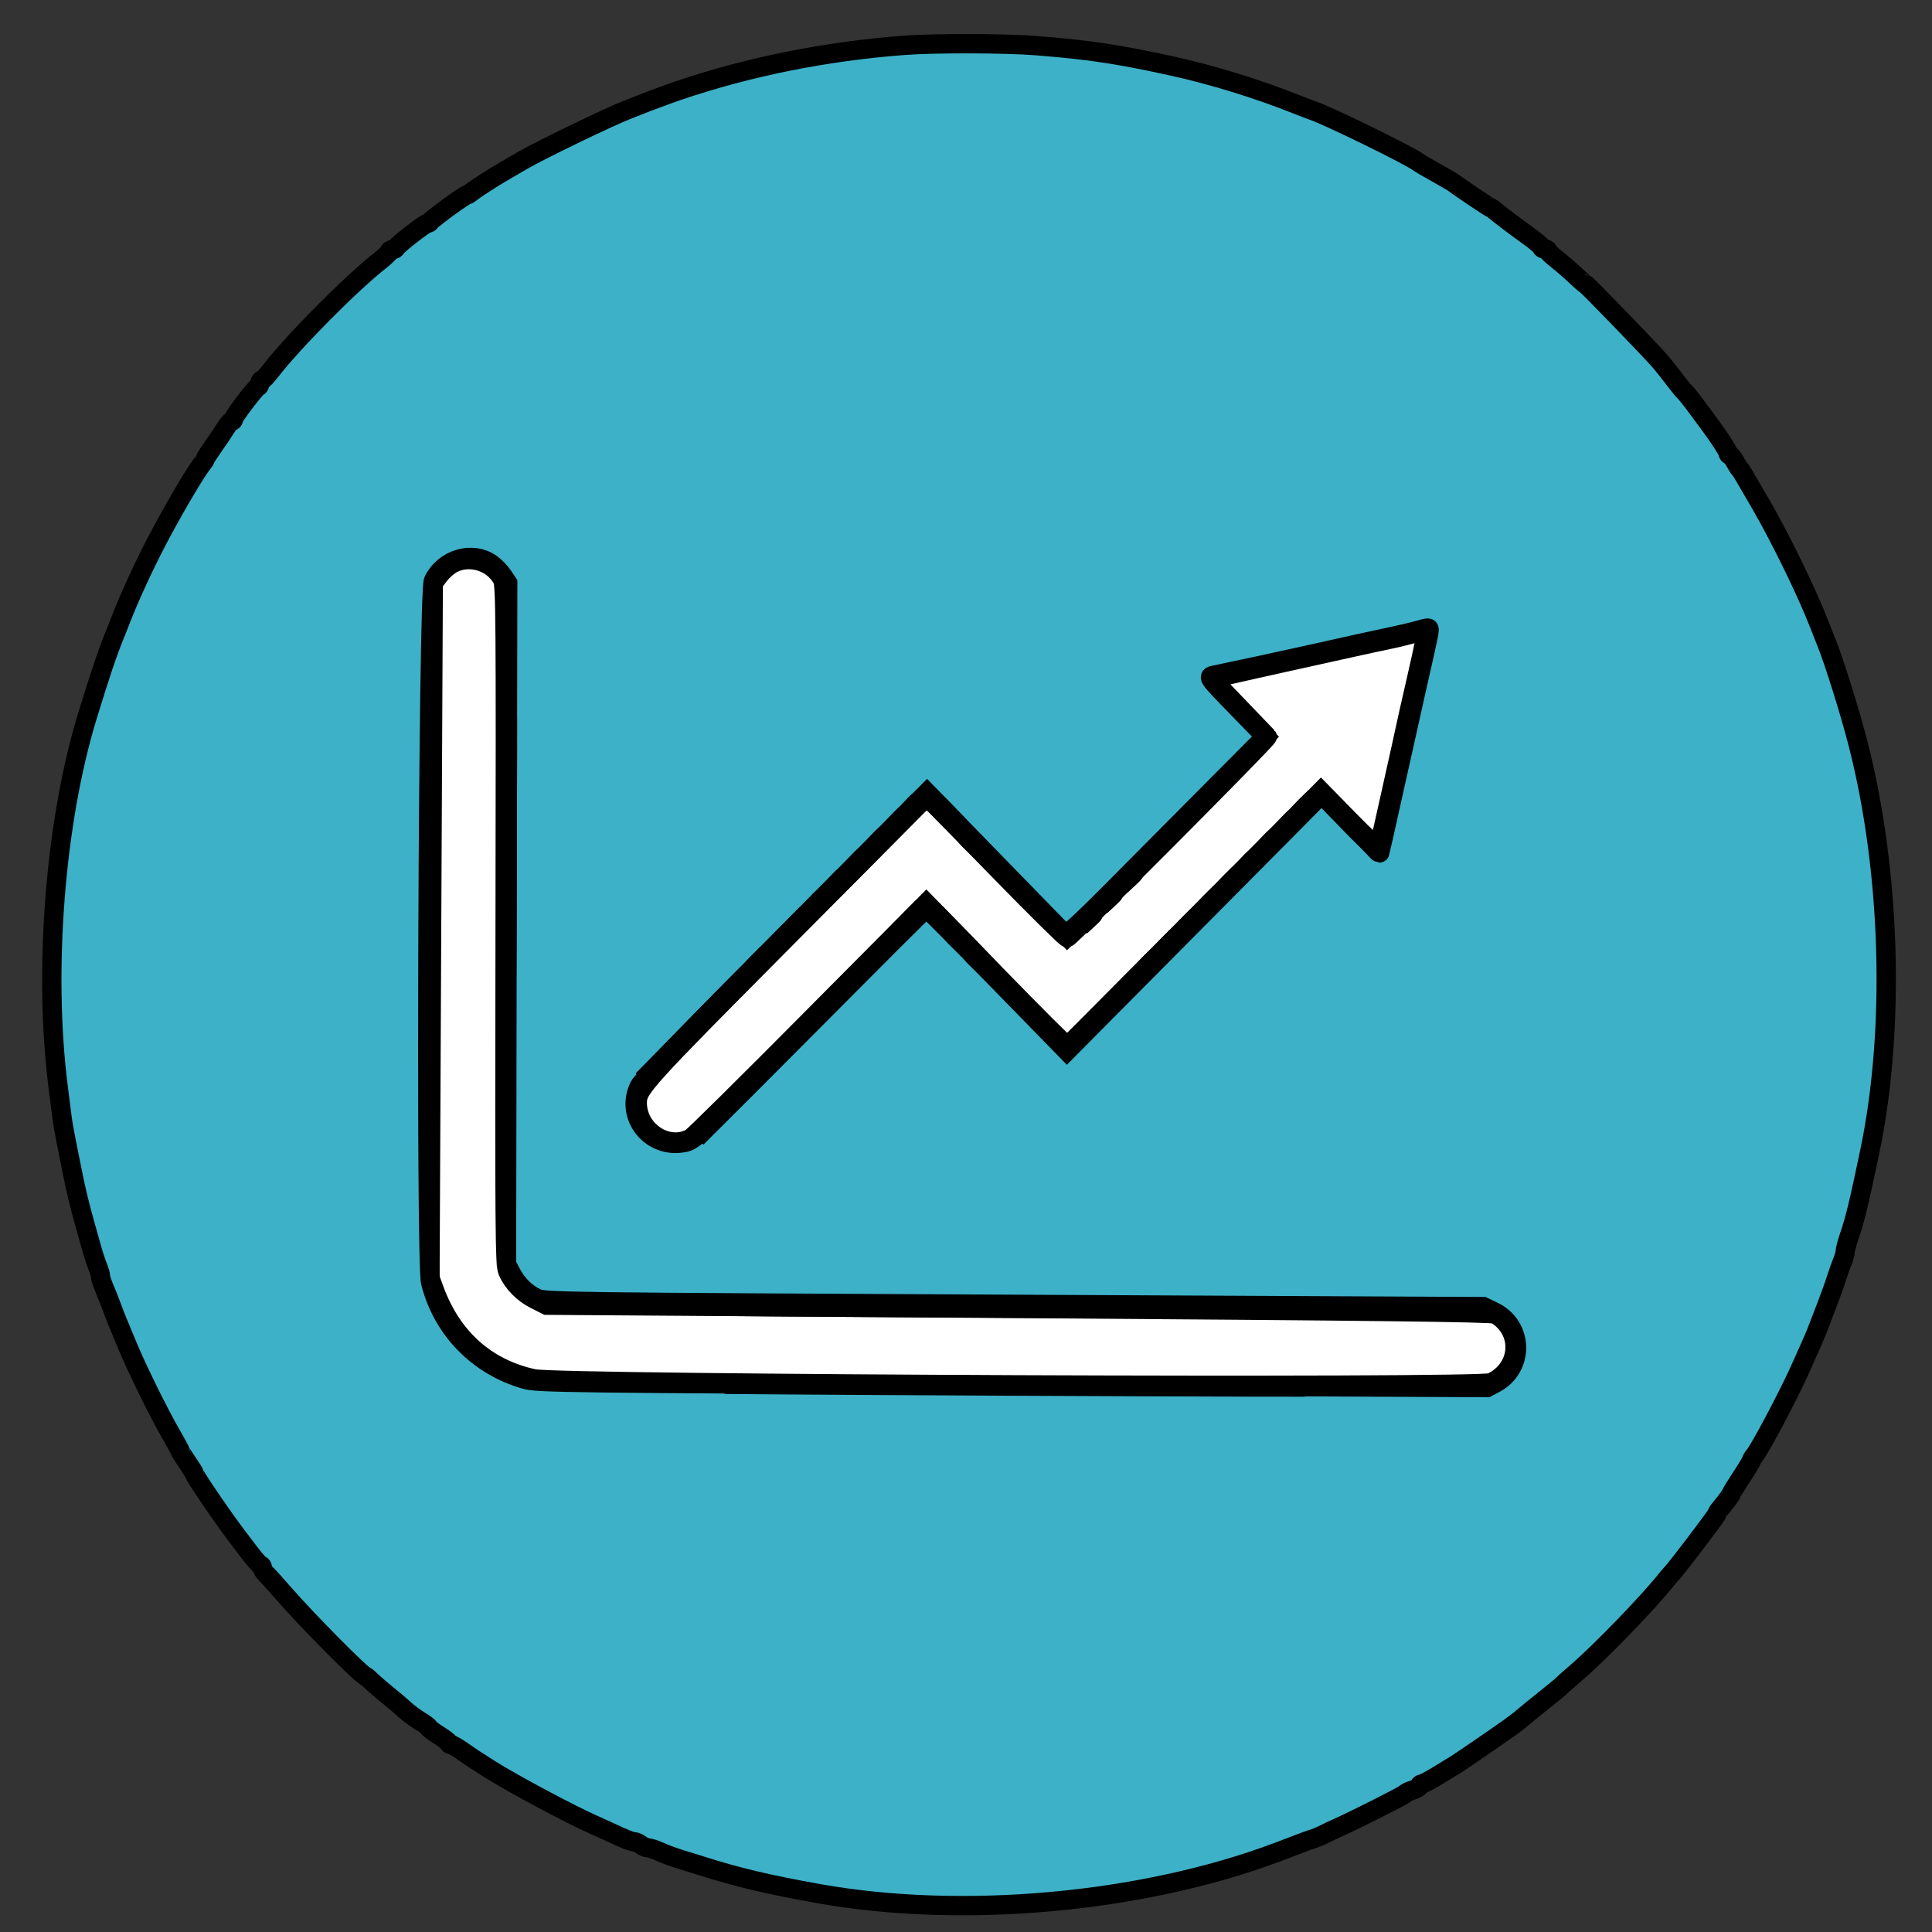
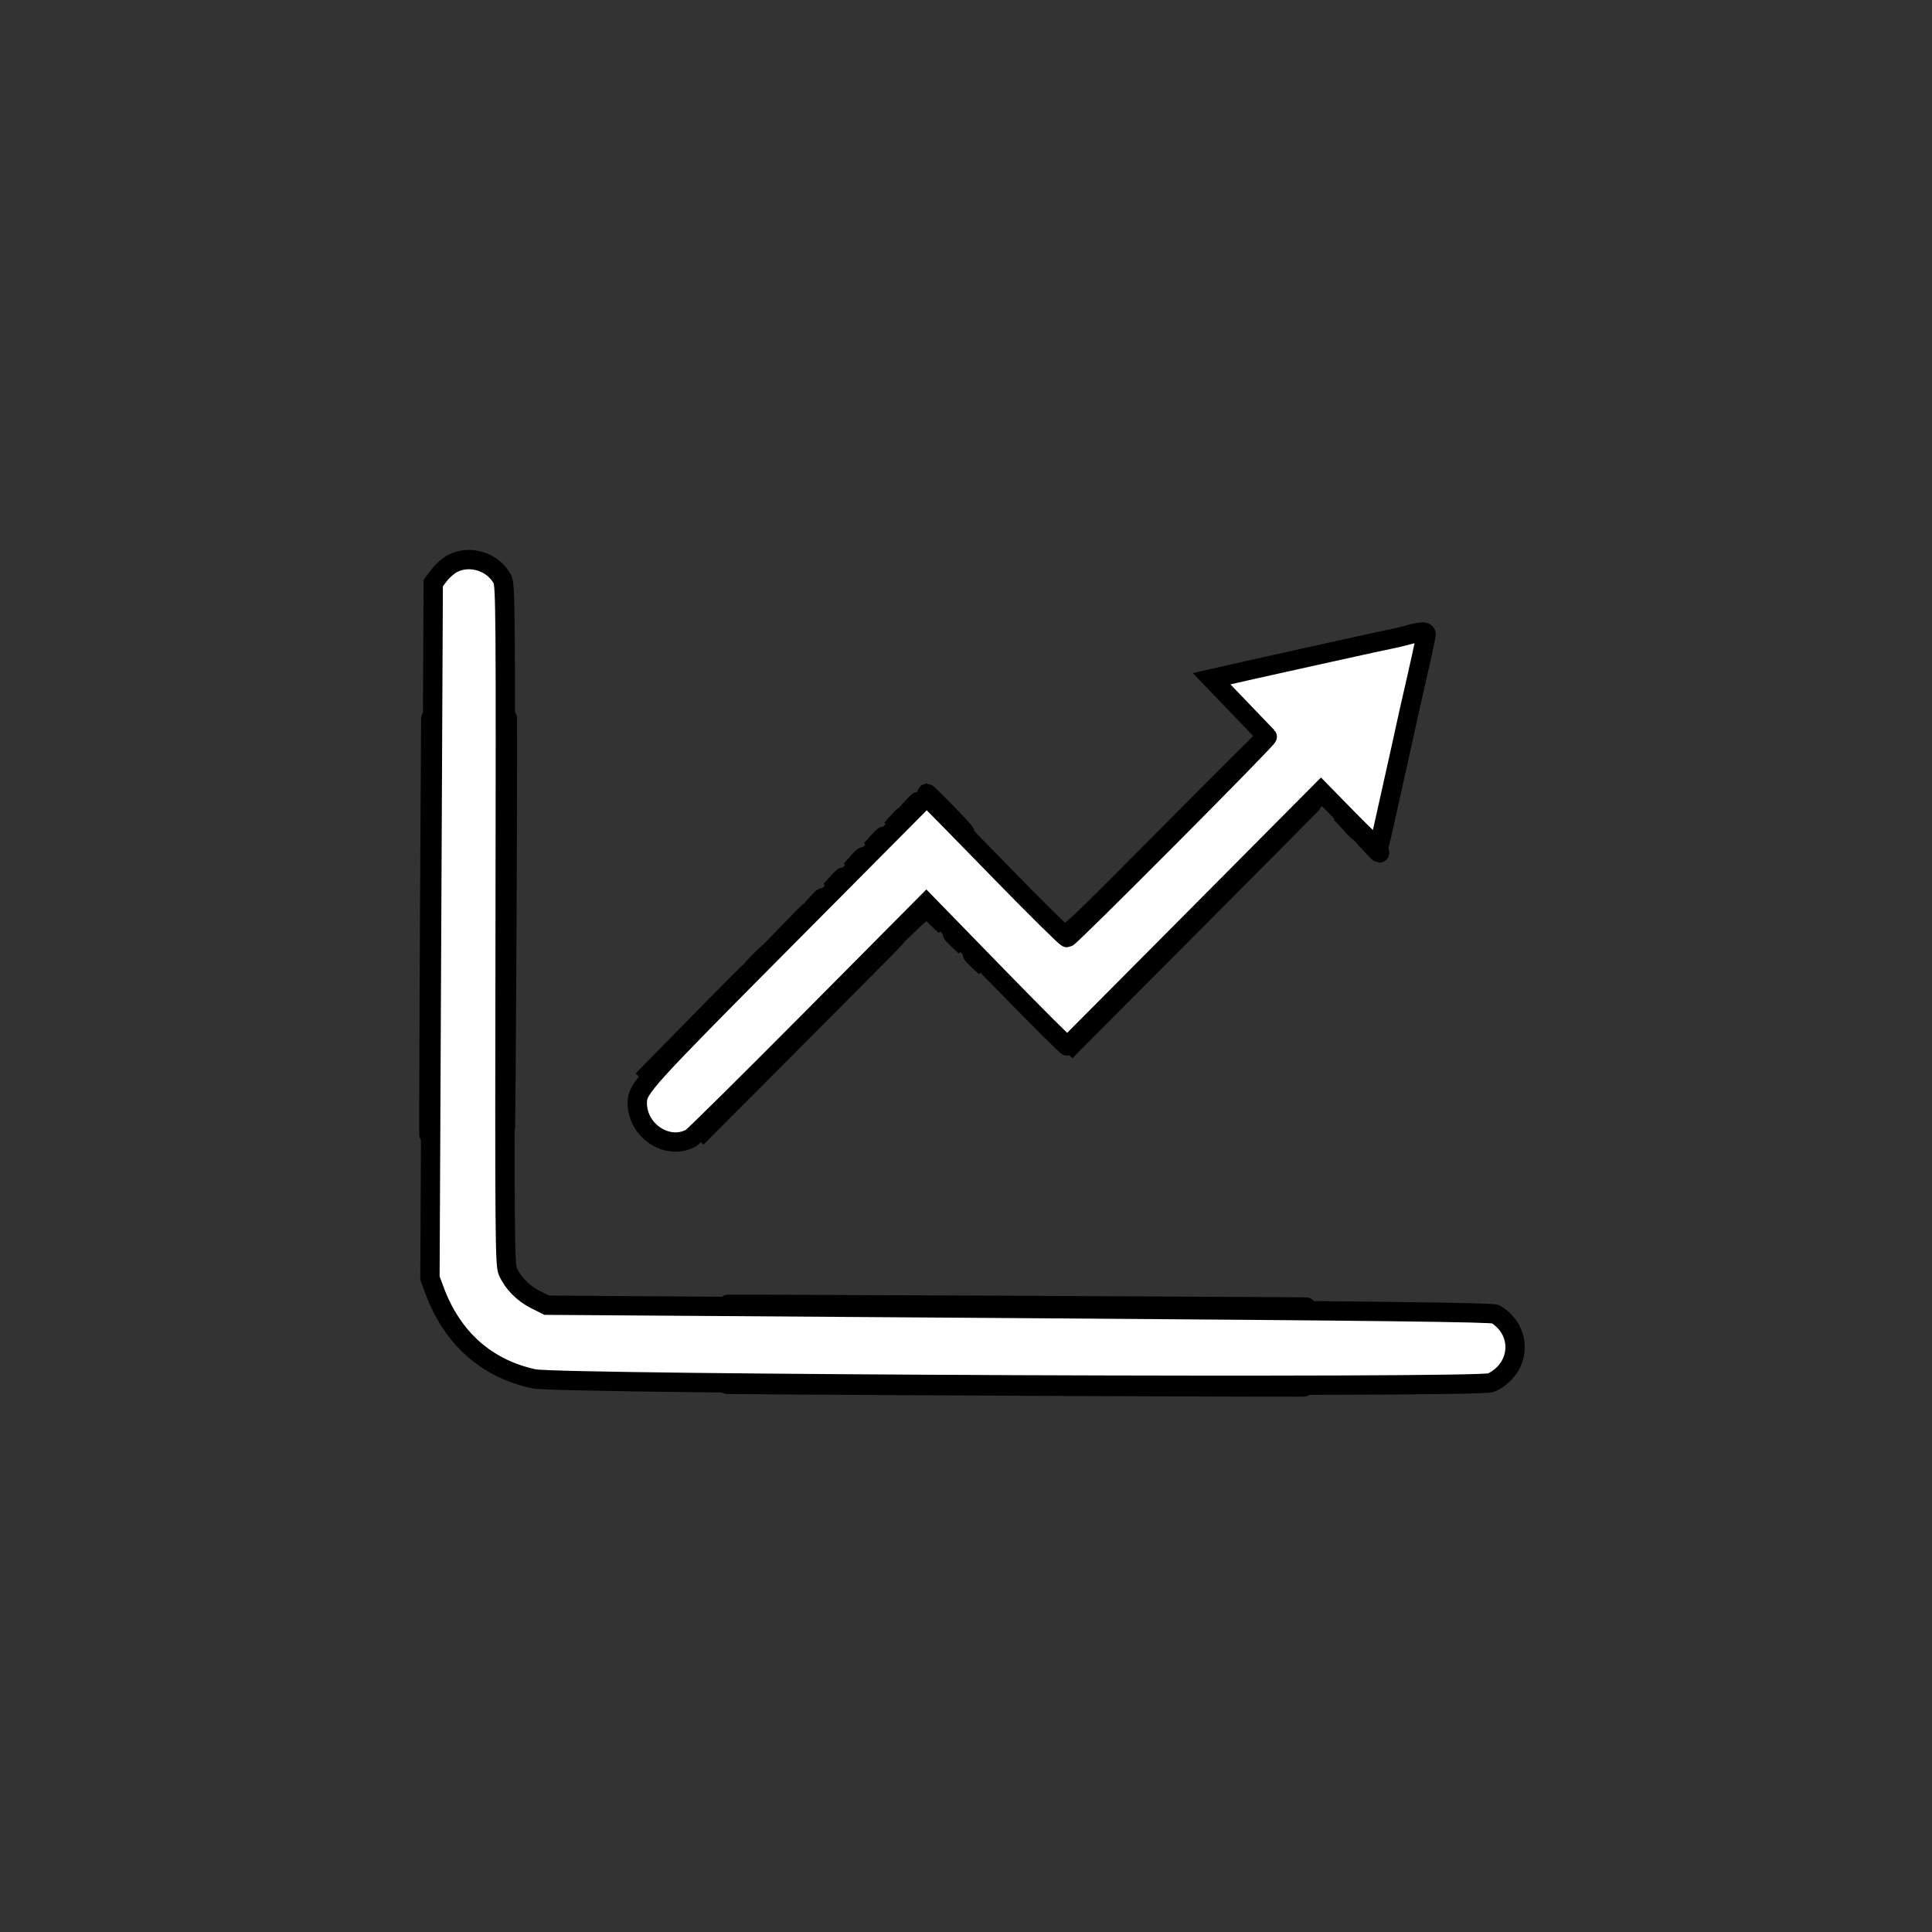
<svg xmlns="http://www.w3.org/2000/svg" width="100" height="100">
  <rect width="100%" height="100%" fill="#333333" stroke="none" />
  <g>
    <title>background</title>
-     <rect fill="none" id="canvas_background" height="102" width="102" y="-1" x="-1" />
  </g>
  <g>
    <title>Layer 1</title>
    <g stroke="null" transform="rotate(0.272 50.181,50.783) " id="svgg">
      <path fill-rule="evenodd" fill="#ffffff" d="m23.309,29.3c-0.206,0.111 -0.511,0.383 -0.678,0.606l-0.304,0.404l0,17.986l0,17.986l0.234,0.626c0.926,2.474 2.709,4.049 5.169,4.566c1.333,0.28 48.951,0.246 49.547,-0.035c1.547,-0.731 1.662,-2.687 0.209,-3.548c-0.156,-0.093 -6.334,-0.137 -24.66,-0.177l-24.451,-0.053l-0.593,-0.296c-0.64,-0.32 -1.159,-0.846 -1.428,-1.447c-0.154,-0.344 -0.174,-2.028 -0.222,-17.94c-0.048,-16.048 -0.067,-17.589 -0.224,-17.88c-0.491,-0.91 -1.701,-1.281 -2.6,-0.797m49.537,3.442c-0.258,0.075 -0.727,0.189 -1.043,0.253c-0.315,0.065 -1.113,0.241 -1.773,0.391c-0.66,0.15 -1.528,0.346 -1.929,0.436c-0.401,0.09 -1.152,0.259 -1.668,0.377c-0.516,0.118 -1.22,0.278 -1.564,0.356c-0.344,0.078 -0.987,0.226 -1.428,0.329l-0.803,0.187l1.428,1.471c0.785,0.809 1.446,1.491 1.467,1.515c0.067,0.074 -10.167,10.451 -10.306,10.451c-0.072,0 -1.599,-1.492 -3.393,-3.316c-1.794,-1.824 -3.409,-3.458 -3.589,-3.631l-0.327,-0.315l-7.254,7.371c-7.315,7.433 -7.642,7.798 -7.648,8.526c-0.011,1.463 1.575,2.503 2.791,1.83c0.132,-0.073 2.912,-2.85 6.18,-6.172l5.94,-6.04l3.644,3.707c2.004,2.039 3.668,3.685 3.698,3.659c0.03,-0.027 2.979,-3.021 6.555,-6.654l6.501,-6.605l1.47,1.488c0.808,0.819 1.491,1.452 1.516,1.406c0.026,-0.046 0.104,-0.345 0.174,-0.666c0.07,-0.321 0.19,-0.87 0.267,-1.22c0.32,-1.451 0.569,-2.593 0.728,-3.342c0.297,-1.405 0.484,-2.261 0.683,-3.13c0.174,-0.76 0.469,-2.131 0.565,-2.626c0.044,-0.223 -0.198,-0.233 -0.883,-0.035" id="path0" />
-       <path fill-rule="evenodd" fill="#3db1c8" d="m46.57,2.363c-4.07,0.328 -8.036,1.143 -11.678,2.399c-0.507,0.175 -1.695,0.621 -2.033,0.763c-0.115,0.048 -0.42,0.171 -0.678,0.273c-0.877,0.345 -4.416,2.077 -5.266,2.577c-0.172,0.101 -0.591,0.347 -0.932,0.546c-0.7,0.41 -1.613,1.002 -1.801,1.169c-0.069,0.061 -0.152,0.111 -0.184,0.111c-0.116,0 -1.86,1.281 -1.915,1.406c-0.019,0.044 -0.081,0.08 -0.138,0.08c-0.124,0 -1.585,1.148 -1.634,1.284c-0.019,0.053 -0.101,0.095 -0.182,0.095c-0.081,0 -0.148,0.041 -0.148,0.092c0,0.051 -0.223,0.268 -0.495,0.484c-1.485,1.175 -4.457,4.2 -5.612,5.711c-0.212,0.277 -0.426,0.504 -0.476,0.504c-0.05,0 -0.09,0.068 -0.09,0.15c0,0.083 -0.042,0.166 -0.094,0.186c-0.139,0.053 -1.262,1.54 -1.262,1.672c0,0.063 -0.042,0.114 -0.094,0.114c-0.052,0 -0.188,0.155 -0.303,0.345c-0.115,0.19 -0.401,0.62 -0.636,0.956c-0.235,0.336 -0.427,0.637 -0.427,0.668c0,0.031 -0.049,0.114 -0.109,0.185c-0.301,0.353 -1.287,2.024 -2.141,3.63c-0.745,1.4 -1.6,3.257 -2.077,4.51c-0.1,0.263 -0.221,0.573 -0.268,0.69c-0.402,0.989 -0.774,2.107 -1.449,4.351c-1.637,5.449 -2.205,13.15 -1.413,19.153c0.081,0.613 0.175,1.329 0.209,1.592c0.034,0.263 0.132,0.812 0.218,1.22c0.086,0.409 0.228,1.101 0.316,1.539c0.191,0.949 0.404,1.821 0.676,2.759c0.11,0.379 0.274,0.952 0.365,1.273c0.091,0.321 0.231,0.74 0.312,0.932c0.081,0.192 0.146,0.417 0.146,0.501c0,0.084 0.089,0.357 0.199,0.606c0.109,0.25 0.278,0.669 0.375,0.931c0.097,0.263 0.237,0.621 0.311,0.796c0.074,0.175 0.315,0.748 0.536,1.273c0.495,1.179 1.62,3.434 2.267,4.545c0.266,0.457 0.484,0.852 0.484,0.876c0,0.025 0.164,0.283 0.365,0.574c0.201,0.29 0.365,0.55 0.365,0.576c0,0.119 1.598,2.434 2.275,3.298c0.046,0.059 0.311,0.405 0.589,0.769c0.278,0.364 0.545,0.662 0.593,0.662c0.048,0 0.088,0.061 0.088,0.136c0,0.075 0.082,0.211 0.182,0.304c0.1,0.093 0.534,0.569 0.964,1.058c1.199,1.366 4.069,4.232 4.237,4.232c0.021,0 0.123,0.084 0.225,0.186c0.166,0.165 0.711,0.624 1.289,1.088c0.109,0.088 0.35,0.295 0.534,0.46c0.185,0.166 0.535,0.421 0.779,0.567c0.244,0.146 0.444,0.297 0.445,0.336c0.001,0.038 0.235,0.213 0.519,0.388c0.285,0.175 0.518,0.354 0.519,0.398c0.001,0.044 0.05,0.08 0.107,0.08c0.058,0 0.33,0.155 0.605,0.345c0.527,0.364 0.583,0.401 1.461,0.952c1.099,0.689 4.121,2.287 5.284,2.793c0.172,0.075 0.524,0.233 0.782,0.351c0.93,0.426 1.233,0.547 1.377,0.547c0.081,0 0.238,0.07 0.349,0.156c0.111,0.086 0.283,0.157 0.382,0.159c0.099,0.002 0.38,0.094 0.626,0.206c0.245,0.111 0.728,0.286 1.072,0.388c0.344,0.102 0.813,0.245 1.043,0.317c1.864,0.586 3.487,0.962 6.1,1.416c7.439,1.29 16.728,0.405 23.721,-2.259c0.229,-0.088 0.675,-0.26 0.991,-0.384c0.315,-0.124 0.7,-0.266 0.856,-0.315c0.155,-0.049 0.413,-0.158 0.573,-0.241c0.16,-0.084 0.455,-0.225 0.656,-0.316c0.867,-0.389 3.496,-1.73 3.526,-1.798c0.018,-0.041 0.194,-0.129 0.391,-0.195c0.197,-0.066 0.358,-0.164 0.358,-0.218c0,-0.054 0.051,-0.098 0.112,-0.098c0.062,0 0.439,-0.203 0.839,-0.451c0.4,-0.248 0.807,-0.499 0.905,-0.557c0.187,-0.112 2.001,-1.367 2.76,-1.91c0.245,-0.175 0.562,-0.421 0.704,-0.547c0.142,-0.126 0.634,-0.53 1.093,-0.899c0.459,-0.369 0.858,-0.7 0.886,-0.736c0.029,-0.036 0.404,-0.371 0.833,-0.745c1.237,-1.079 3.692,-3.646 4.637,-4.85c0.059,-0.076 0.182,-0.219 0.273,-0.318c0.285,-0.312 2.286,-2.977 2.286,-3.044c0,-0.035 0.046,-0.121 0.103,-0.192c0.438,-0.547 0.627,-0.804 0.627,-0.852c0,-0.031 0.235,-0.417 0.521,-0.858c0.287,-0.441 0.521,-0.834 0.521,-0.875c0,-0.041 0.064,-0.149 0.143,-0.241c0.285,-0.334 1.717,-3.066 2.34,-4.465c0.422,-0.946 0.773,-1.755 0.852,-1.963c0.045,-0.117 0.154,-0.403 0.243,-0.637c0.399,-1.045 0.684,-1.836 0.802,-2.228c0.071,-0.233 0.193,-0.581 0.272,-0.773c0.079,-0.192 0.144,-0.426 0.144,-0.52c0,-0.094 0.089,-0.438 0.198,-0.766c0.316,-0.948 0.466,-1.576 1.039,-4.361c1.303,-6.331 1.039,-14.498 -0.682,-21.116c-0.436,-1.677 -1.312,-4.426 -1.707,-5.359c-0.05,-0.117 -0.212,-0.523 -0.361,-0.902c-0.616,-1.571 -2.016,-4.411 -3.006,-6.101c-1.088,-1.856 -1.052,-1.797 -1.12,-1.857c-0.033,-0.029 -0.149,-0.208 -0.257,-0.398c-0.108,-0.19 -0.234,-0.345 -0.279,-0.345c-0.045,0 -0.082,-0.048 -0.082,-0.106c0,-0.086 -0.443,-0.769 -0.859,-1.327c-0.044,-0.058 -0.345,-0.464 -0.671,-0.902c-0.325,-0.438 -0.648,-0.844 -0.716,-0.902c-0.069,-0.058 -0.307,-0.345 -0.53,-0.637c-0.223,-0.292 -0.546,-0.697 -0.718,-0.9c-0.424,-0.501 -3.873,-4.035 -3.937,-4.035c-0.028,0 -0.247,-0.188 -0.486,-0.417c-0.239,-0.229 -0.668,-0.597 -0.951,-0.818c-0.284,-0.22 -0.516,-0.438 -0.516,-0.485c0,-0.046 -0.07,-0.084 -0.156,-0.084c-0.086,0 -0.156,-0.041 -0.156,-0.091c0,-0.05 -0.293,-0.299 -0.652,-0.554c-0.686,-0.488 -1.465,-1.07 -1.774,-1.325c-0.101,-0.084 -0.203,-0.152 -0.225,-0.152c-0.044,0 -1.698,-1.101 -1.888,-1.256c-0.059,-0.048 -0.481,-0.293 -0.938,-0.545c-0.457,-0.251 -0.88,-0.496 -0.94,-0.543c-0.402,-0.318 -4.658,-2.377 -5.469,-2.646c-0.143,-0.047 -0.519,-0.188 -0.834,-0.313c-2.007,-0.792 -4.389,-1.513 -6.465,-1.957c-2.806,-0.6 -4.251,-0.81 -6.986,-1.017c-1.622,-0.123 -5.281,-0.115 -6.882,0.014m-21.248,26.933c0.198,0.138 0.474,0.419 0.612,0.625l0.251,0.373l0.052,17.622l0.052,17.622l0.244,0.466c0.3,0.572 0.768,1.032 1.32,1.294c0.404,0.192 1.197,0.199 24.712,0.202l24.295,0.003l0.534,0.253c1.553,0.736 1.603,2.907 0.087,3.717l-0.412,0.22l-24.555,0c-23.277,0 -24.591,-0.01 -25.232,-0.19c-2.445,-0.687 -4.294,-2.568 -4.915,-5.001c-0.277,-1.084 -0.305,-35.714 -0.029,-36.304c0.532,-1.141 2.004,-1.585 2.985,-0.901m48.566,3.232c0,0.082 -0.139,0.763 -0.308,1.512c-0.169,0.749 -0.478,2.15 -0.685,3.113c-0.207,0.963 -0.441,2.037 -0.521,2.387c-0.08,0.35 -0.314,1.425 -0.521,2.387c-0.207,0.963 -0.402,1.84 -0.433,1.95c-0.046,0.161 -0.344,-0.093 -1.558,-1.326l-1.501,-1.525l-6.559,6.674l-6.559,6.674l-3.624,-3.678c-1.993,-2.023 -3.651,-3.678 -3.683,-3.678c-0.032,0 -2.734,2.717 -6.004,6.037c-5.83,5.921 -5.956,6.04 -6.47,6.148c-1.721,0.364 -3.092,-1.328 -2.346,-2.894c0.138,-0.29 2.607,-2.869 7.514,-7.852l7.308,-7.421l3.643,3.706l3.643,3.706l5.109,-5.198l5.109,-5.198l-1.46,-1.488c-1.626,-1.658 -1.589,-1.601 -1.12,-1.697c0.673,-0.138 3.706,-0.807 5.083,-1.122c0.774,-0.177 1.806,-0.412 2.294,-0.523c0.487,-0.111 1.262,-0.282 1.72,-0.38c0.459,-0.098 1.045,-0.238 1.303,-0.312c0.625,-0.179 0.626,-0.179 0.626,-0.007" id="path1" />
      <path fill-rule="evenodd" fill="#7ccad9" d="m60.314,43.274c-4.639,4.721 -5.092,5.153 -5.265,5.02c-0.182,-0.14 -0.182,-0.138 -0.005,0.059c0.179,0.199 0.323,0.063 5.317,-5.02c2.823,-2.873 5.11,-5.224 5.081,-5.224c-0.029,0 -2.336,2.324 -5.128,5.165m1.426,4.411l-6.569,6.711l6.595,-6.685c3.627,-3.676 6.595,-6.697 6.595,-6.711c0,-0.075 -0.515,0.446 -6.621,6.685m-12.877,-5.597c0.542,0.554 1.01,1.008 1.039,1.008c0.029,0 -0.392,-0.454 -0.934,-1.008c-0.542,-0.554 -1.01,-1.008 -1.039,-1.008c-0.029,0 0.392,0.454 0.934,1.008m-1.727,-0.239l-0.306,0.345l0.339,-0.312c0.316,-0.29 0.387,-0.378 0.306,-0.378c-0.018,0 -0.17,0.155 -0.339,0.345m22.681,0.637c0.432,0.468 0.526,0.553 0.526,0.473c0,-0.017 -0.223,-0.244 -0.495,-0.504l-0.495,-0.473l0.465,0.504m-23.41,0.106l-0.306,0.345l0.339,-0.312c0.186,-0.171 0.339,-0.327 0.339,-0.345c0,-0.082 -0.086,-0.01 -0.371,0.312m24.453,0.955c0.256,0.277 0.479,0.504 0.495,0.504c0.078,0 -0.004,-0.095 -0.465,-0.535l-0.495,-0.473l0.465,0.504m-25.496,0.106l-0.306,0.345l0.339,-0.312c0.316,-0.29 0.387,-0.378 0.306,-0.378c-0.018,0 -0.17,0.155 -0.339,0.345m-1.043,1.061l-0.306,0.345l0.339,-0.312c0.316,-0.29 0.387,-0.378 0.306,-0.378c-0.018,0 -0.17,0.155 -0.339,0.345m-1.043,1.061l-0.306,0.345l0.339,-0.312c0.316,-0.29 0.387,-0.378 0.306,-0.378c-0.018,0 -0.17,0.155 -0.339,0.345m-1.043,1.061l-0.306,0.345l0.339,-0.312c0.186,-0.171 0.339,-0.327 0.339,-0.345c0,-0.082 -0.086,-0.01 -0.371,0.312m4.956,0.796l-0.675,0.716l0.693,-0.676c0.45,-0.439 0.739,-0.647 0.824,-0.594c0.085,0.053 0.105,0.039 0.056,-0.04c-0.122,-0.202 -0.196,-0.153 -0.899,0.594m-6.359,0.637l-0.988,1.035l1.017,-1.006c0.944,-0.934 1.064,-1.063 0.988,-1.063c-0.015,0 -0.473,0.466 -1.017,1.035m7.405,-1.001c0,0.018 0.152,0.173 0.339,0.345l0.339,0.312l-0.306,-0.345c-0.285,-0.322 -0.371,-0.394 -0.371,-0.312m1.043,1.061c0,0.018 0.152,0.173 0.339,0.345l0.339,0.312l-0.306,-0.345c-0.285,-0.322 -0.371,-0.394 -0.371,-0.312m-8.029,5.352l-5.161,5.279l5.187,-5.252c4.822,-4.882 5.234,-5.306 5.161,-5.306c-0.014,0 -2.349,2.376 -5.187,5.279m-1.981,-3.846c-0.253,0.263 -0.437,0.477 -0.408,0.477c0.029,0 0.259,-0.215 0.513,-0.477c0.253,-0.263 0.437,-0.477 0.408,-0.477c-0.029,0 -0.259,0.215 -0.513,0.477m11.053,-0.444c0,0.018 0.152,0.173 0.339,0.345l0.339,0.312l-0.306,-0.345c-0.285,-0.322 -0.371,-0.394 -0.371,-0.312m-14.338,3.813l-2.71,2.785l2.737,-2.758c2.543,-2.563 2.784,-2.813 2.71,-2.813c-0.015,0 -1.246,1.253 -2.737,2.785m4.615,14.378c6.667,0.015 17.576,0.015 24.243,0c6.667,-0.015 1.212,-0.027 -12.121,-0.027c-13.333,0 -18.788,0.012 -12.121,0.027m-0.06,4.138c6.633,0.015 17.519,0.015 24.19,0c6.671,-0.015 1.244,-0.027 -12.061,-0.027c-13.305,0 -18.763,0.012 -12.13,0.027" id="path2" />
      <path fill-rule="evenodd" fill="#c8e9ef" d="m22.222,48.083c0,9.6 0.012,13.528 0.027,8.728c0.015,-4.8 0.015,-12.655 0,-17.455c-0.015,-4.8 -0.027,-0.873 -0.027,8.728m3.962,-0.212c0,9.425 0.012,13.281 0.027,8.568c0.015,-4.713 0.015,-12.424 0,-17.137c-0.015,-4.713 -0.027,-0.857 -0.027,8.568" id="path3" />
-       <path fill-rule="evenodd" fill="#eff9fa" d="m47.451,41.637l-0.412,0.451l0.442,-0.419l0.442,-0.419l0.34,0.312l0.34,0.312l-0.306,-0.345c-0.382,-0.43 -0.352,-0.434 -0.846,0.106m20.077,0.027c-0.253,0.263 -0.437,0.477 -0.408,0.477c0.029,0 0.259,-0.215 0.513,-0.477c0.253,-0.263 0.437,-0.477 0.408,-0.477c-0.029,0 -0.259,0.215 -0.513,0.477m-27.371,7.401l-6.777,6.924l6.804,-6.897c6.324,-6.411 6.85,-6.95 6.777,-6.95c-0.015,0 -3.076,3.116 -6.804,6.924m26.478,-6.473l-0.306,0.345l0.339,-0.312c0.186,-0.171 0.339,-0.327 0.339,-0.345c0,-0.082 -0.086,-0.01 -0.371,0.312m-16.624,0.749c0,0.018 0.152,0.173 0.339,0.345l0.339,0.312l-0.306,-0.345c-0.285,-0.322 -0.371,-0.394 -0.371,-0.312m15.582,0.312l-0.306,0.345l0.339,-0.312c0.186,-0.171 0.339,-0.327 0.339,-0.345c0,-0.082 -0.086,-0.01 -0.371,0.312m-1.043,1.061l-0.306,0.345l0.339,-0.312c0.186,-0.171 0.339,-0.327 0.339,-0.345c0,-0.082 -0.086,-0.01 -0.371,0.312m-6.256,0.743l-0.306,0.345l0.339,-0.312c0.186,-0.171 0.339,-0.327 0.339,-0.345c0,-0.082 -0.086,-0.01 -0.371,0.312m5.376,0.133c-0.253,0.263 -0.437,0.477 -0.408,0.477c0.029,0 0.259,-0.215 0.513,-0.477c0.253,-0.263 0.437,-0.477 0.408,-0.477c-0.029,0 -0.259,0.215 -0.513,0.477m-6.419,0.928l-0.306,0.345l0.339,-0.312c0.186,-0.171 0.339,-0.327 0.339,-0.345c0,-0.082 -0.086,-0.01 -0.371,0.312m5.376,0.133c-0.253,0.263 -0.437,0.477 -0.408,0.477c0.029,0 0.259,-0.215 0.513,-0.477c0.253,-0.263 0.437,-0.477 0.408,-0.477c-0.029,0 -0.259,0.215 -0.513,0.477m-12.981,1.963c0.974,0.992 1.794,1.804 1.822,1.804c0.029,0 -0.744,-0.812 -1.718,-1.804c-0.974,-0.992 -1.794,-1.804 -1.822,-1.804c-0.029,0 0.744,0.812 1.718,1.804m-3.026,-0.504l-1.145,1.194l1.173,-1.165c0.645,-0.641 1.173,-1.178 1.173,-1.194c0,-0.077 -0.137,0.057 -1.201,1.165m9.588,-0.531l-0.306,0.345l0.339,-0.312c0.186,-0.171 0.339,-0.327 0.339,-0.345c0,-0.082 -0.086,-0.01 -0.371,0.312m5.376,0.133c-0.253,0.263 -0.437,0.477 -0.408,0.477c0.029,0 0.259,-0.215 0.513,-0.477c0.253,-0.263 0.437,-0.477 0.408,-0.477c-0.029,0 -0.259,0.215 -0.513,0.477m-1.043,1.061c-0.253,0.263 -0.437,0.477 -0.408,0.477c0.029,0 0.259,-0.215 0.513,-0.477c0.253,-0.263 0.437,-0.477 0.408,-0.477c-0.029,0 -0.259,0.215 -0.513,0.477m-19.812,5.332l-4.639,4.748l4.666,-4.721c4.337,-4.388 4.713,-4.775 4.639,-4.775c-0.015,0 -2.114,2.137 -4.666,4.748m18.769,-4.271c-0.253,0.263 -0.437,0.477 -0.408,0.477c0.029,0 0.259,-0.215 0.513,-0.477c0.253,-0.263 0.437,-0.477 0.408,-0.477c-0.029,0 -0.259,0.215 -0.513,0.477m-1.566,1.618l-0.988,1.035l1.017,-1.006c0.559,-0.553 1.017,-1.019 1.017,-1.035c0,-0.077 -0.127,0.045 -1.045,1.006m-1.412,1.432l-0.306,0.345l0.339,-0.312c0.186,-0.171 0.339,-0.327 0.339,-0.345c0,-0.082 -0.086,-0.01 -0.371,0.312m-1.064,1.038c-0.187,0.173 -0.302,0.315 -0.254,0.315c0.047,0 0.221,-0.143 0.386,-0.318c0.383,-0.407 0.309,-0.405 -0.132,0.003m-14.7,13.765c6.638,0.015 17.5,0.015 24.138,0c6.638,-0.015 1.207,-0.027 -12.069,-0.027c-13.276,0 -18.707,0.012 -12.069,0.027" id="path4" />
    </g>
  </g>
</svg>